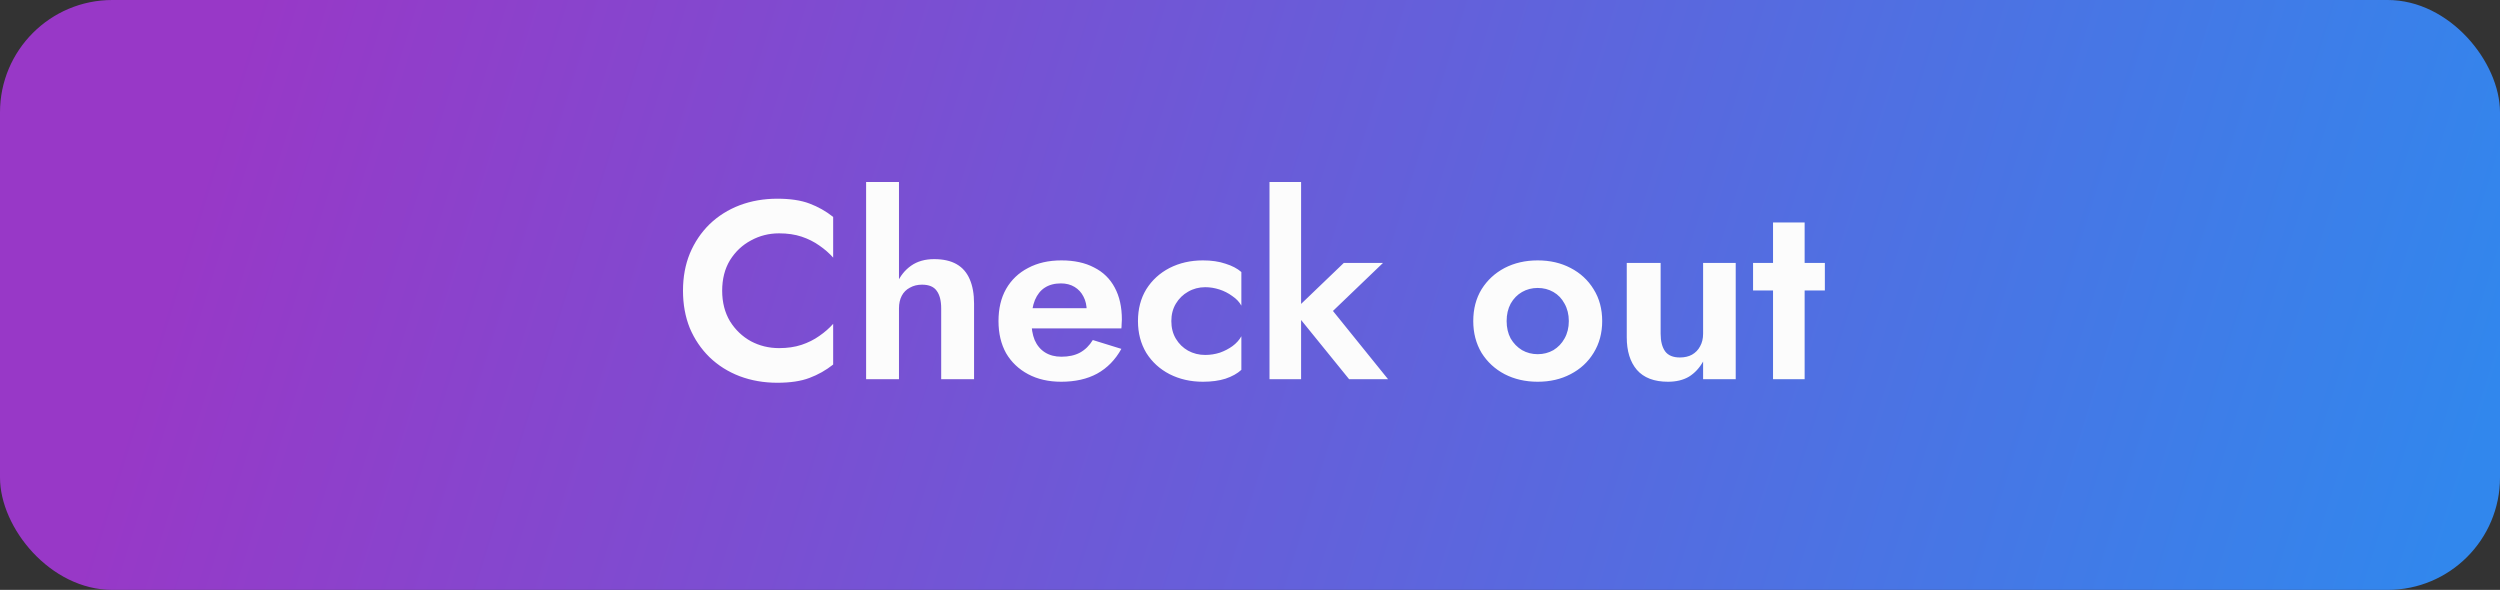
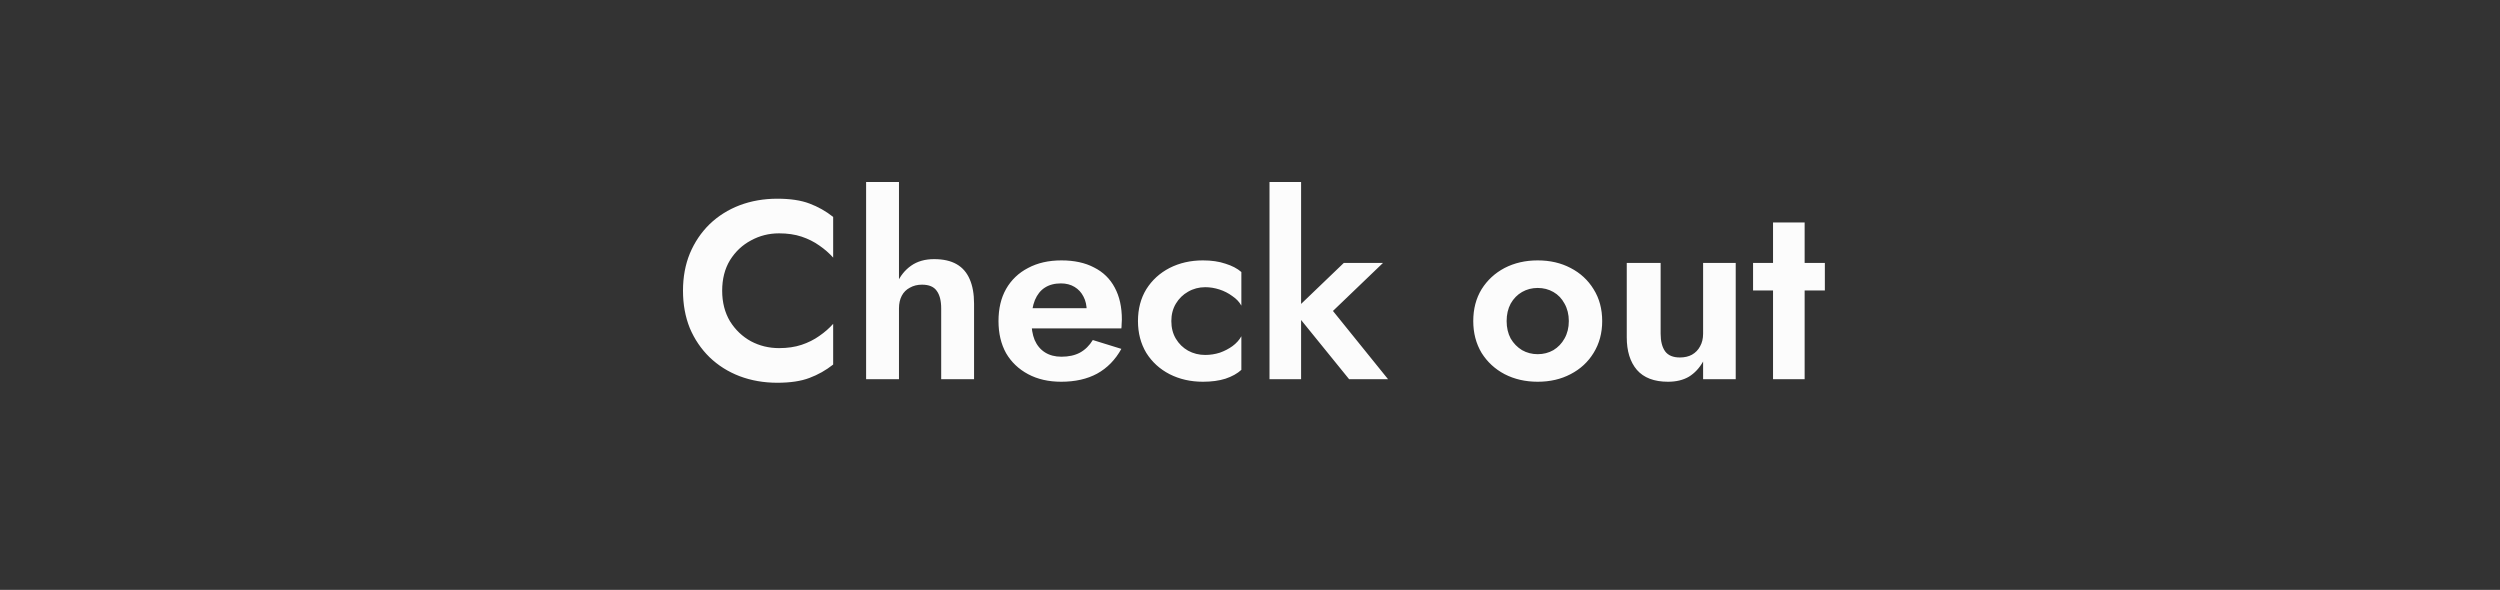
<svg xmlns="http://www.w3.org/2000/svg" width="178" height="42" viewBox="0 0 178 42" fill="none">
  <rect x="0" y="0" width="178" height="42" fill="#333333" stroke="none" />
-   <rect width="178" height="42" rx="8" fill="url(#paint0_linear_86_4)" />
  <path d="M51.419 20.7C51.419 21.528 51.605 22.254 51.977 22.878C52.361 23.49 52.859 23.964 53.471 24.3C54.083 24.624 54.749 24.786 55.469 24.786C56.069 24.786 56.603 24.708 57.071 24.552C57.539 24.396 57.959 24.186 58.331 23.922C58.715 23.658 59.045 23.37 59.321 23.058V25.956C58.805 26.364 58.241 26.682 57.629 26.91C57.029 27.138 56.267 27.252 55.343 27.252C54.383 27.252 53.489 27.096 52.661 26.784C51.845 26.472 51.131 26.022 50.519 25.434C49.919 24.846 49.451 24.156 49.115 23.364C48.791 22.56 48.629 21.672 48.629 20.7C48.629 19.728 48.791 18.846 49.115 18.054C49.451 17.25 49.919 16.554 50.519 15.966C51.131 15.378 51.845 14.928 52.661 14.616C53.489 14.304 54.383 14.148 55.343 14.148C56.267 14.148 57.029 14.262 57.629 14.49C58.241 14.718 58.805 15.036 59.321 15.444V18.342C59.045 18.03 58.715 17.742 58.331 17.478C57.959 17.214 57.539 17.004 57.071 16.848C56.603 16.692 56.069 16.614 55.469 16.614C54.749 16.614 54.083 16.782 53.471 17.118C52.859 17.442 52.361 17.91 51.977 18.522C51.605 19.134 51.419 19.86 51.419 20.7ZM64.007 12.96V27H61.667V12.96H64.007ZM67.013 21.96C67.013 21.408 66.905 20.988 66.689 20.7C66.485 20.412 66.137 20.268 65.645 20.268C65.321 20.268 65.033 20.34 64.781 20.484C64.529 20.616 64.337 20.808 64.205 21.06C64.073 21.312 64.007 21.612 64.007 21.96H63.539C63.539 21.3 63.647 20.706 63.863 20.178C64.091 19.65 64.427 19.23 64.871 18.918C65.315 18.606 65.861 18.45 66.509 18.45C67.157 18.45 67.691 18.57 68.111 18.81C68.531 19.05 68.843 19.41 69.047 19.89C69.251 20.358 69.353 20.934 69.353 21.618V27H67.013V21.96ZM75.557 27.18C74.657 27.18 73.871 27 73.199 26.64C72.527 26.28 72.005 25.782 71.633 25.146C71.273 24.498 71.093 23.736 71.093 22.86C71.093 21.972 71.273 21.21 71.633 20.574C72.005 19.926 72.527 19.428 73.199 19.08C73.871 18.72 74.663 18.54 75.575 18.54C76.487 18.54 77.261 18.708 77.897 19.044C78.545 19.368 79.037 19.848 79.373 20.484C79.709 21.108 79.877 21.864 79.877 22.752C79.877 22.86 79.871 22.974 79.859 23.094C79.859 23.214 79.853 23.31 79.841 23.382H72.425V21.942H77.807L77.177 22.77C77.225 22.698 77.267 22.602 77.303 22.482C77.351 22.35 77.375 22.242 77.375 22.158C77.375 21.75 77.297 21.402 77.141 21.114C76.997 20.826 76.787 20.598 76.511 20.43C76.235 20.262 75.911 20.178 75.539 20.178C75.083 20.178 74.699 20.28 74.387 20.484C74.087 20.676 73.853 20.97 73.685 21.366C73.529 21.75 73.445 22.23 73.433 22.806C73.433 23.358 73.511 23.826 73.667 24.21C73.835 24.594 74.081 24.888 74.405 25.092C74.729 25.296 75.119 25.398 75.575 25.398C76.091 25.398 76.529 25.302 76.889 25.11C77.261 24.906 77.567 24.606 77.807 24.21L79.841 24.84C79.409 25.62 78.833 26.208 78.113 26.604C77.405 26.988 76.553 27.18 75.557 27.18ZM83.399 22.86C83.399 23.34 83.507 23.76 83.723 24.12C83.939 24.48 84.227 24.762 84.587 24.966C84.959 25.17 85.367 25.272 85.811 25.272C86.171 25.272 86.519 25.218 86.855 25.11C87.191 24.99 87.491 24.834 87.755 24.642C88.031 24.438 88.241 24.204 88.385 23.94V26.334C88.097 26.598 87.719 26.808 87.251 26.964C86.795 27.108 86.261 27.18 85.649 27.18C84.773 27.18 83.981 27 83.273 26.64C82.577 26.28 82.025 25.776 81.617 25.128C81.221 24.468 81.023 23.712 81.023 22.86C81.023 21.996 81.221 21.24 81.617 20.592C82.025 19.944 82.577 19.44 83.273 19.08C83.981 18.72 84.773 18.54 85.649 18.54C86.261 18.54 86.795 18.618 87.251 18.774C87.719 18.918 88.097 19.116 88.385 19.368V21.762C88.241 21.498 88.025 21.27 87.737 21.078C87.461 20.874 87.155 20.718 86.819 20.61C86.483 20.502 86.147 20.448 85.811 20.448C85.367 20.448 84.959 20.556 84.587 20.772C84.227 20.976 83.939 21.258 83.723 21.618C83.507 21.978 83.399 22.392 83.399 22.86ZM90.388 12.96H92.638V27H90.388V12.96ZM95.68 18.72H98.47L94.906 22.14L98.83 27H96.058L92.116 22.14L95.68 18.72ZM104.896 22.86C104.896 21.996 105.094 21.24 105.49 20.592C105.898 19.944 106.444 19.44 107.128 19.08C107.824 18.72 108.61 18.54 109.486 18.54C110.362 18.54 111.142 18.72 111.826 19.08C112.522 19.44 113.068 19.944 113.464 20.592C113.872 21.24 114.076 21.996 114.076 22.86C114.076 23.712 113.872 24.468 113.464 25.128C113.068 25.776 112.522 26.28 111.826 26.64C111.142 27 110.362 27.18 109.486 27.18C108.61 27.18 107.824 27 107.128 26.64C106.444 26.28 105.898 25.776 105.49 25.128C105.094 24.468 104.896 23.712 104.896 22.86ZM107.272 22.86C107.272 23.328 107.368 23.742 107.56 24.102C107.764 24.45 108.034 24.726 108.37 24.93C108.706 25.122 109.078 25.218 109.486 25.218C109.894 25.218 110.266 25.122 110.602 24.93C110.938 24.726 111.202 24.45 111.394 24.102C111.598 23.742 111.7 23.328 111.7 22.86C111.7 22.392 111.598 21.978 111.394 21.618C111.202 21.258 110.938 20.982 110.602 20.79C110.266 20.598 109.894 20.502 109.486 20.502C109.078 20.502 108.706 20.598 108.37 20.79C108.034 20.982 107.764 21.258 107.56 21.618C107.368 21.978 107.272 22.392 107.272 22.86ZM118.237 23.76C118.237 24.3 118.345 24.72 118.561 25.02C118.777 25.308 119.125 25.452 119.605 25.452C119.941 25.452 120.229 25.386 120.469 25.254C120.721 25.11 120.913 24.912 121.045 24.66C121.189 24.408 121.261 24.108 121.261 23.76V18.72H123.583V27H121.261V25.74C120.997 26.208 120.661 26.568 120.253 26.82C119.845 27.06 119.347 27.18 118.759 27.18C117.775 27.18 117.037 26.898 116.545 26.334C116.065 25.77 115.825 24.996 115.825 24.012V18.72H118.237V23.76ZM124.818 18.72H129.93V20.682H124.818V18.72ZM126.24 15.84H128.49V27H126.24V15.84Z" fill="#FCFCFC" />
  <defs>
    <linearGradient id="paint0_linear_86_4" x1="1.7787e-07" y1="5.151" x2="168.63" y2="57.597" gradientUnits="userSpaceOnUse">
      <stop offset="0.089" stop-color="#9838C7" />
      <stop offset="1" stop-color="#3187ED" />
    </linearGradient>
  </defs>
</svg>